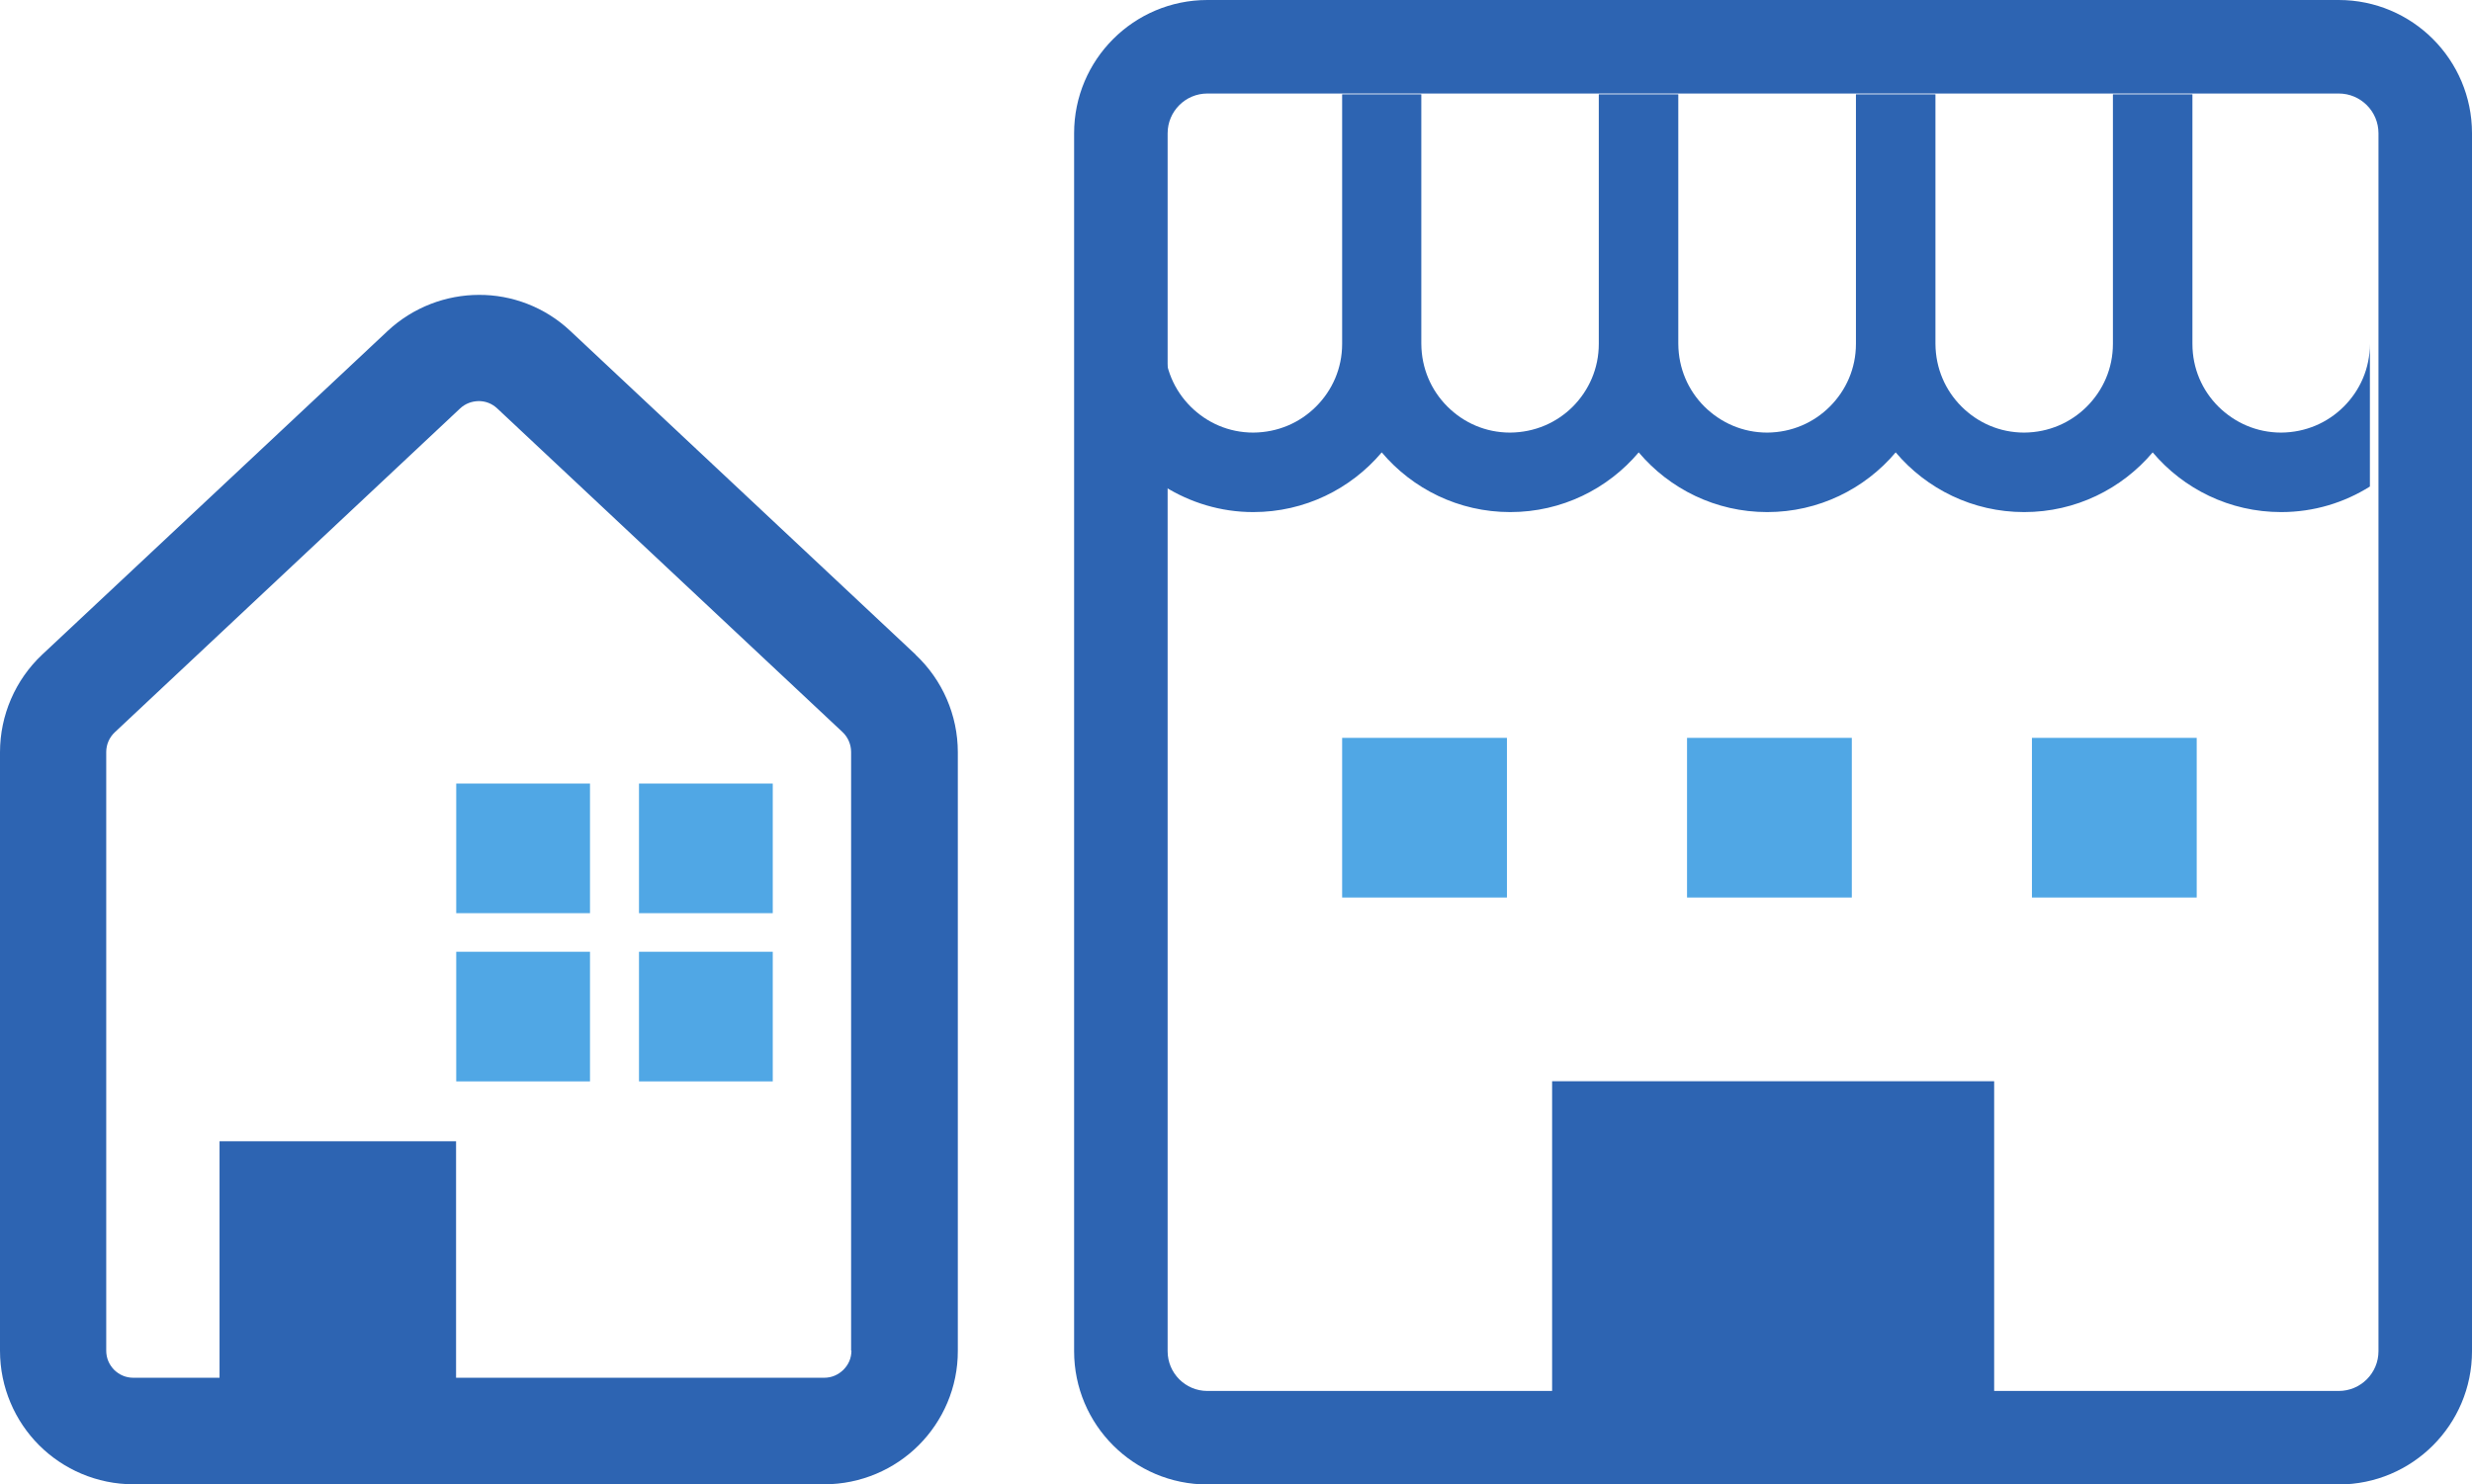
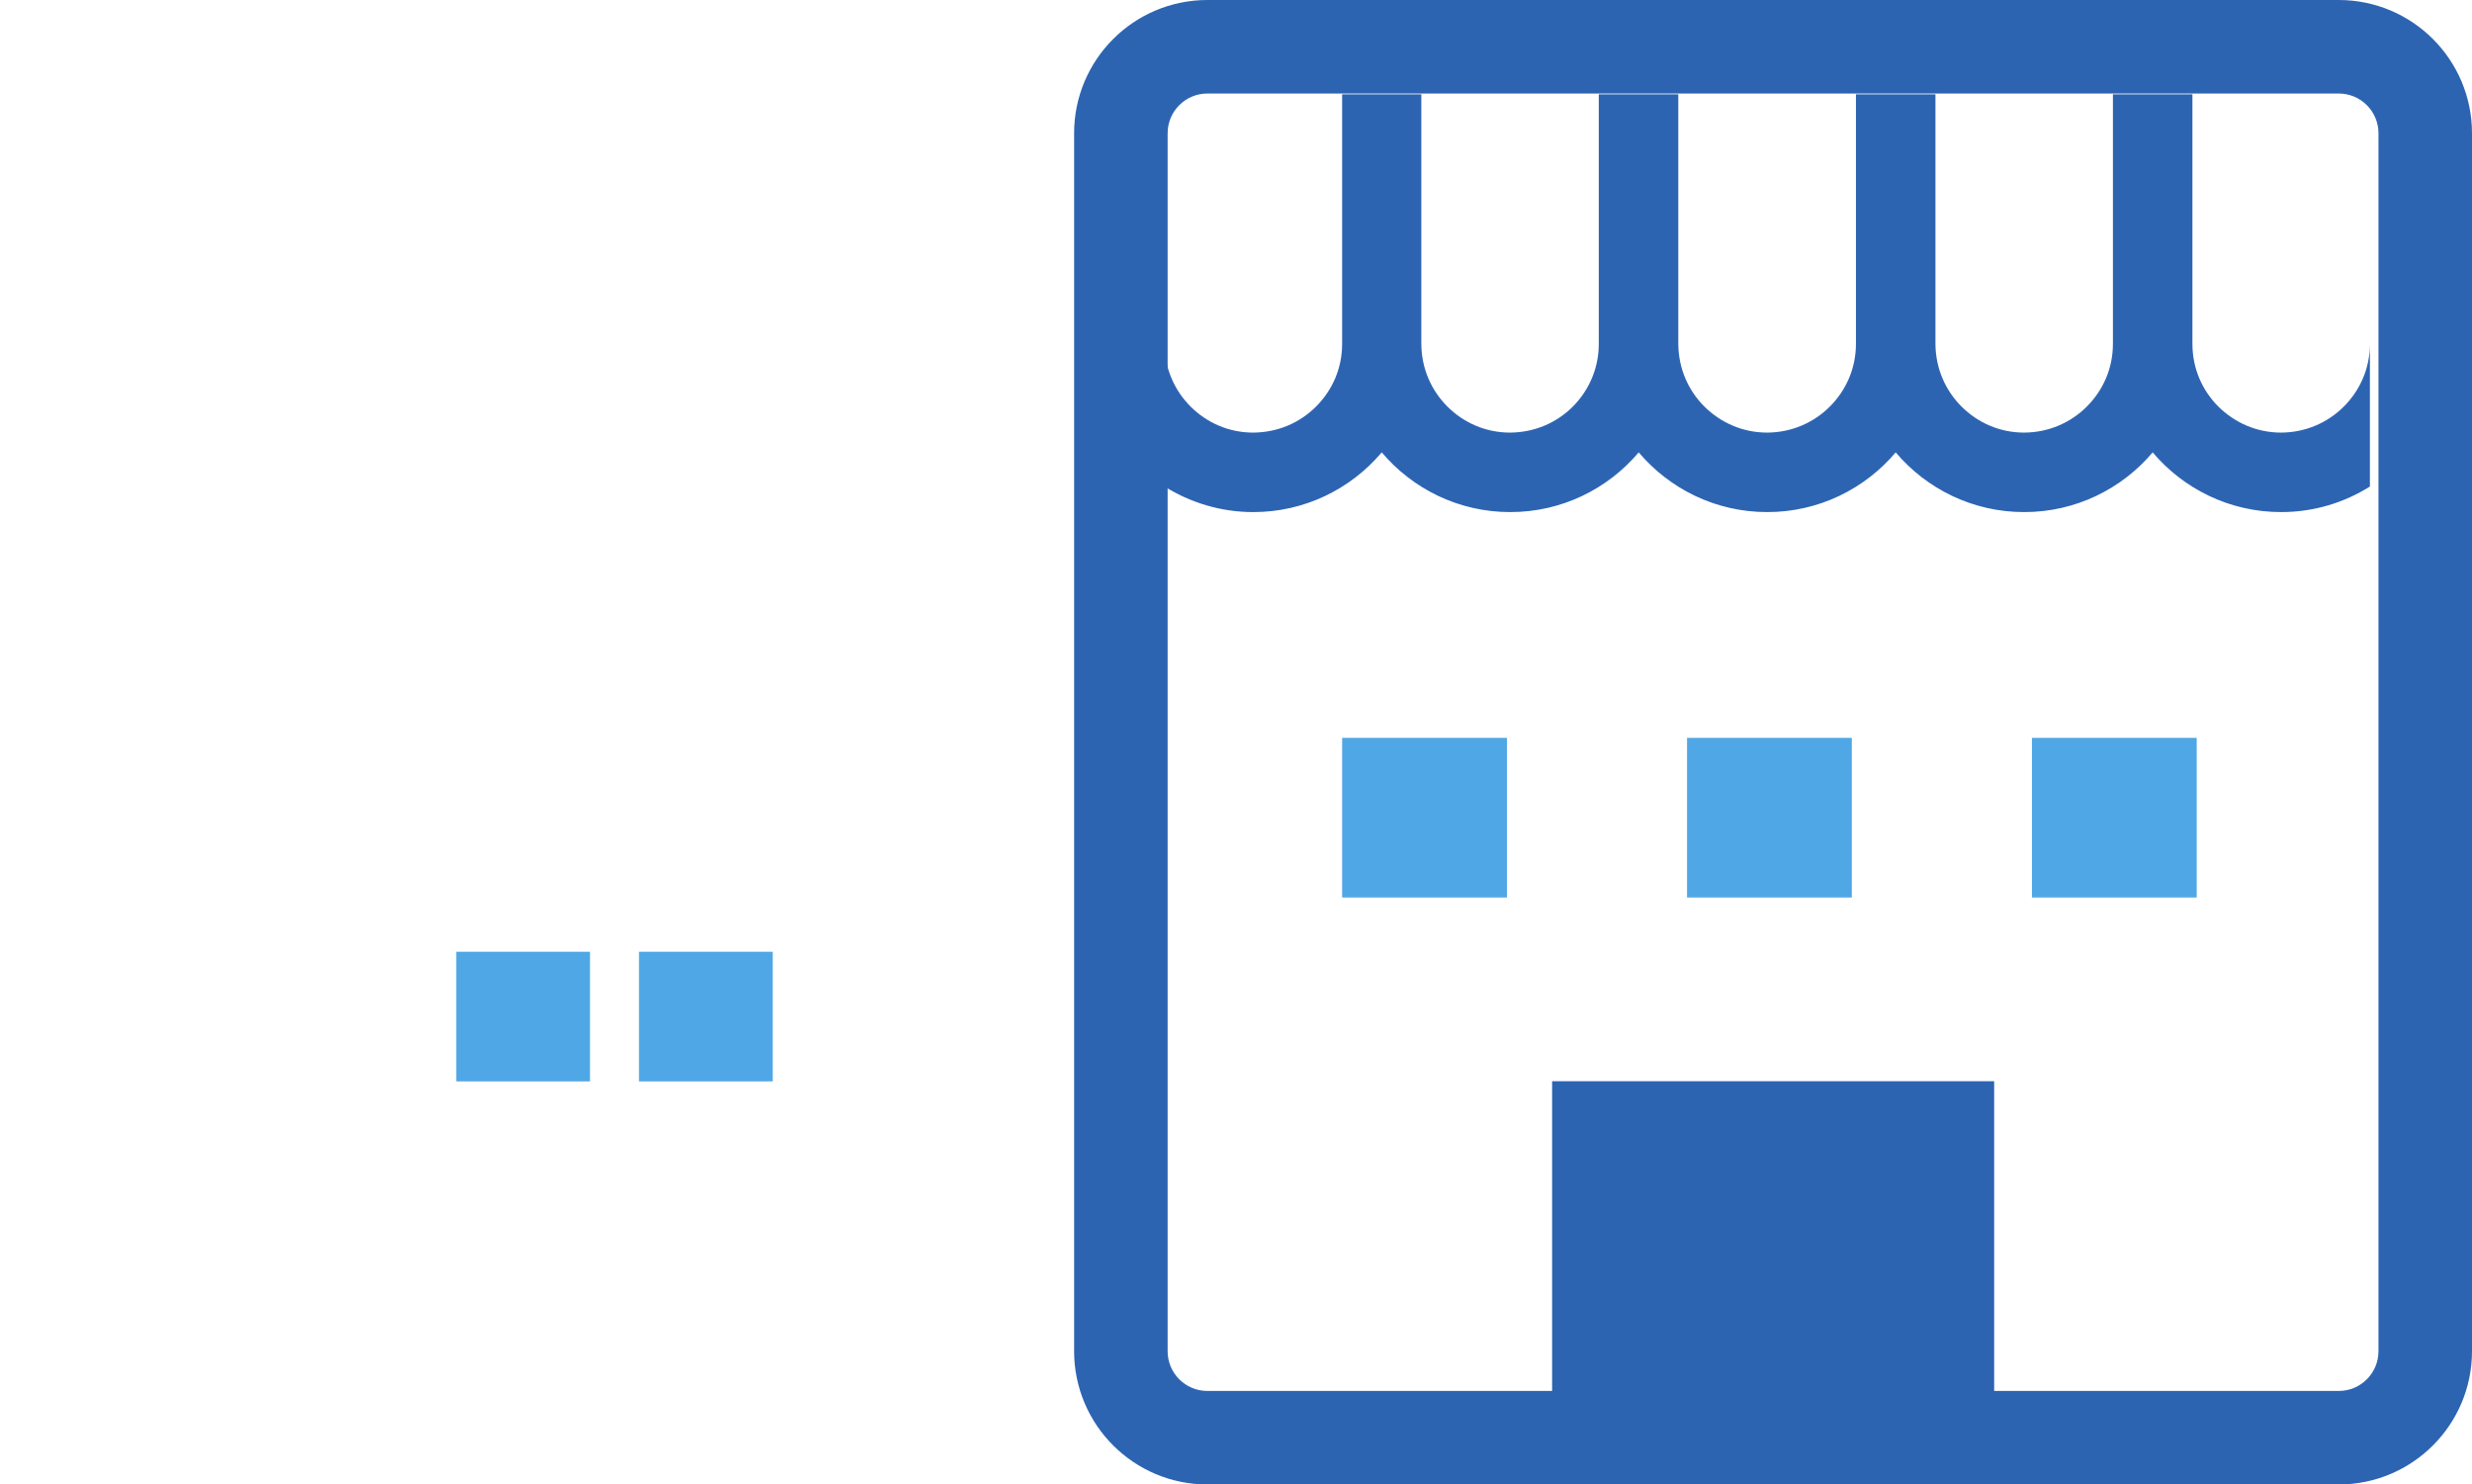
<svg xmlns="http://www.w3.org/2000/svg" id="_レイヤー_2" data-name="レイヤー 2" viewBox="0 0 149.87 90">
  <defs>
    <style>
      .cls-1 {
        fill: #2d64b2;
      }

      .cls-2 {
        fill: #50a7e5;
      }
    </style>
  </defs>
  <g id="img_04">
    <g>
-       <path class="cls-1" d="m141.79,5.67c1.33,0,2.41,1.08,2.41,2.41v73.85c0,1.33-1.08,2.41-2.41,2.41h-68.59c-1.33,0-2.41-1.08-2.41-2.41V8.08c0-1.33,1.08-2.41,2.41-2.41h68.59m0-5.67h-68.59c-4.46,0-8.08,3.62-8.08,8.08v73.85c0,4.46,3.62,8.08,8.08,8.08h68.59c4.46,0,8.08-3.62,8.08-8.08V8.08c0-4.46-3.62-8.08-8.08-8.08h0Z" />
+       <path class="cls-1" d="m141.79,5.67c1.33,0,2.41,1.08,2.41,2.41v73.85c0,1.33-1.08,2.41-2.41,2.41h-68.59c-1.33,0-2.41-1.08-2.41-2.41V8.08c0-1.33,1.08-2.41,2.41-2.41h68.59m0-5.67h-68.59c-4.46,0-8.08,3.62-8.08,8.08v73.85c0,4.46,3.62,8.08,8.08,8.08h68.59c4.46,0,8.08-3.62,8.08-8.08V8.08c0-4.46-3.62-8.08-8.08-8.08h0" />
      <path class="cls-1" d="m86.19,5.72h-4.82v15.13c0,1.49-.6,2.82-1.58,3.8-.98.98-2.31,1.57-3.81,1.58-1.49,0-2.82-.6-3.8-1.58-.98-.98-1.57-2.31-1.58-3.8v8.65c1.56.97,3.4,1.55,5.38,1.55,3.13,0,5.92-1.41,7.79-3.62,1.87,2.21,4.66,3.62,7.79,3.62,3.13,0,5.92-1.41,7.79-3.62,1.87,2.21,4.66,3.62,7.79,3.62,3.13,0,5.92-1.41,7.79-3.62,1.87,2.21,4.66,3.62,7.79,3.62,3.13,0,5.92-1.41,7.79-3.62,1.87,2.21,4.66,3.62,7.79,3.62,1.98,0,3.82-.57,5.38-1.55v-8.65c0,1.49-.6,2.82-1.58,3.8-.98.98-2.31,1.57-3.8,1.58-1.49,0-2.82-.6-3.81-1.58-.98-.98-1.57-2.31-1.57-3.8V5.72h-4.82v15.13c0,1.49-.6,2.82-1.58,3.8-.98.98-2.31,1.57-3.8,1.58-1.49,0-2.82-.6-3.8-1.58-.98-.98-1.57-2.31-1.58-3.8V5.72h-4.82v15.13c0,1.49-.6,2.82-1.58,3.8-.98.98-2.31,1.57-3.8,1.58-1.49,0-2.82-.6-3.81-1.58-.98-.98-1.57-2.31-1.58-3.8V5.72h-4.82v15.13c0,1.49-.6,2.82-1.57,3.8-.98.98-2.31,1.57-3.81,1.58-1.49,0-2.82-.6-3.8-1.58-.98-.98-1.57-2.31-1.58-3.8V5.72h0Z" />
      <rect class="cls-1" x="94.1" y="65.56" width="26.8" height="19.17" />
-       <rect class="cls-2" x="27.66" y="47.51" width="8.11" height="7.86" />
-       <rect class="cls-2" x="38.74" y="47.51" width="8.11" height="7.86" />
      <rect class="cls-2" x="81.37" y="44.74" width="9.99" height="9.68" />
      <rect class="cls-2" x="102.28" y="44.74" width="9.99" height="9.68" />
      <rect class="cls-2" x="123.19" y="44.74" width="9.99" height="9.68" />
      <rect class="cls-2" x="27.66" y="57.71" width="8.11" height="7.86" />
      <rect class="cls-2" x="38.74" y="57.71" width="8.11" height="7.86" />
-       <path class="cls-1" d="m55.51,39.69h0l-20.93-19.62c-1.55-1.46-3.56-2.2-5.54-2.19-1.98,0-3.99.74-5.54,2.19L2.56,39.69C.93,41.22,0,43.37,0,45.61v36.29c0,2.23.91,4.27,2.37,5.73,1.46,1.46,3.5,2.37,5.73,2.37h41.87c2.23,0,4.27-.91,5.73-2.37,1.46-1.46,2.38-3.5,2.37-5.73v-36.29c0-2.24-.93-4.38-2.56-5.91Zm-3.89,42.2c0,.47-.18.86-.49,1.17-.31.3-.7.48-1.17.48h-22.31v-14.34h-14.34v14.34h-5.22c-.47,0-.86-.18-1.17-.48-.3-.31-.48-.7-.48-1.17v-36.29c0-.46.19-.89.52-1.2l20.93-19.63c.32-.3.71-.44,1.13-.45.41,0,.8.14,1.13.45l20.93,19.62h0c.33.31.52.75.52,1.21v36.29h0Z" />
    </g>
  </g>
</svg>